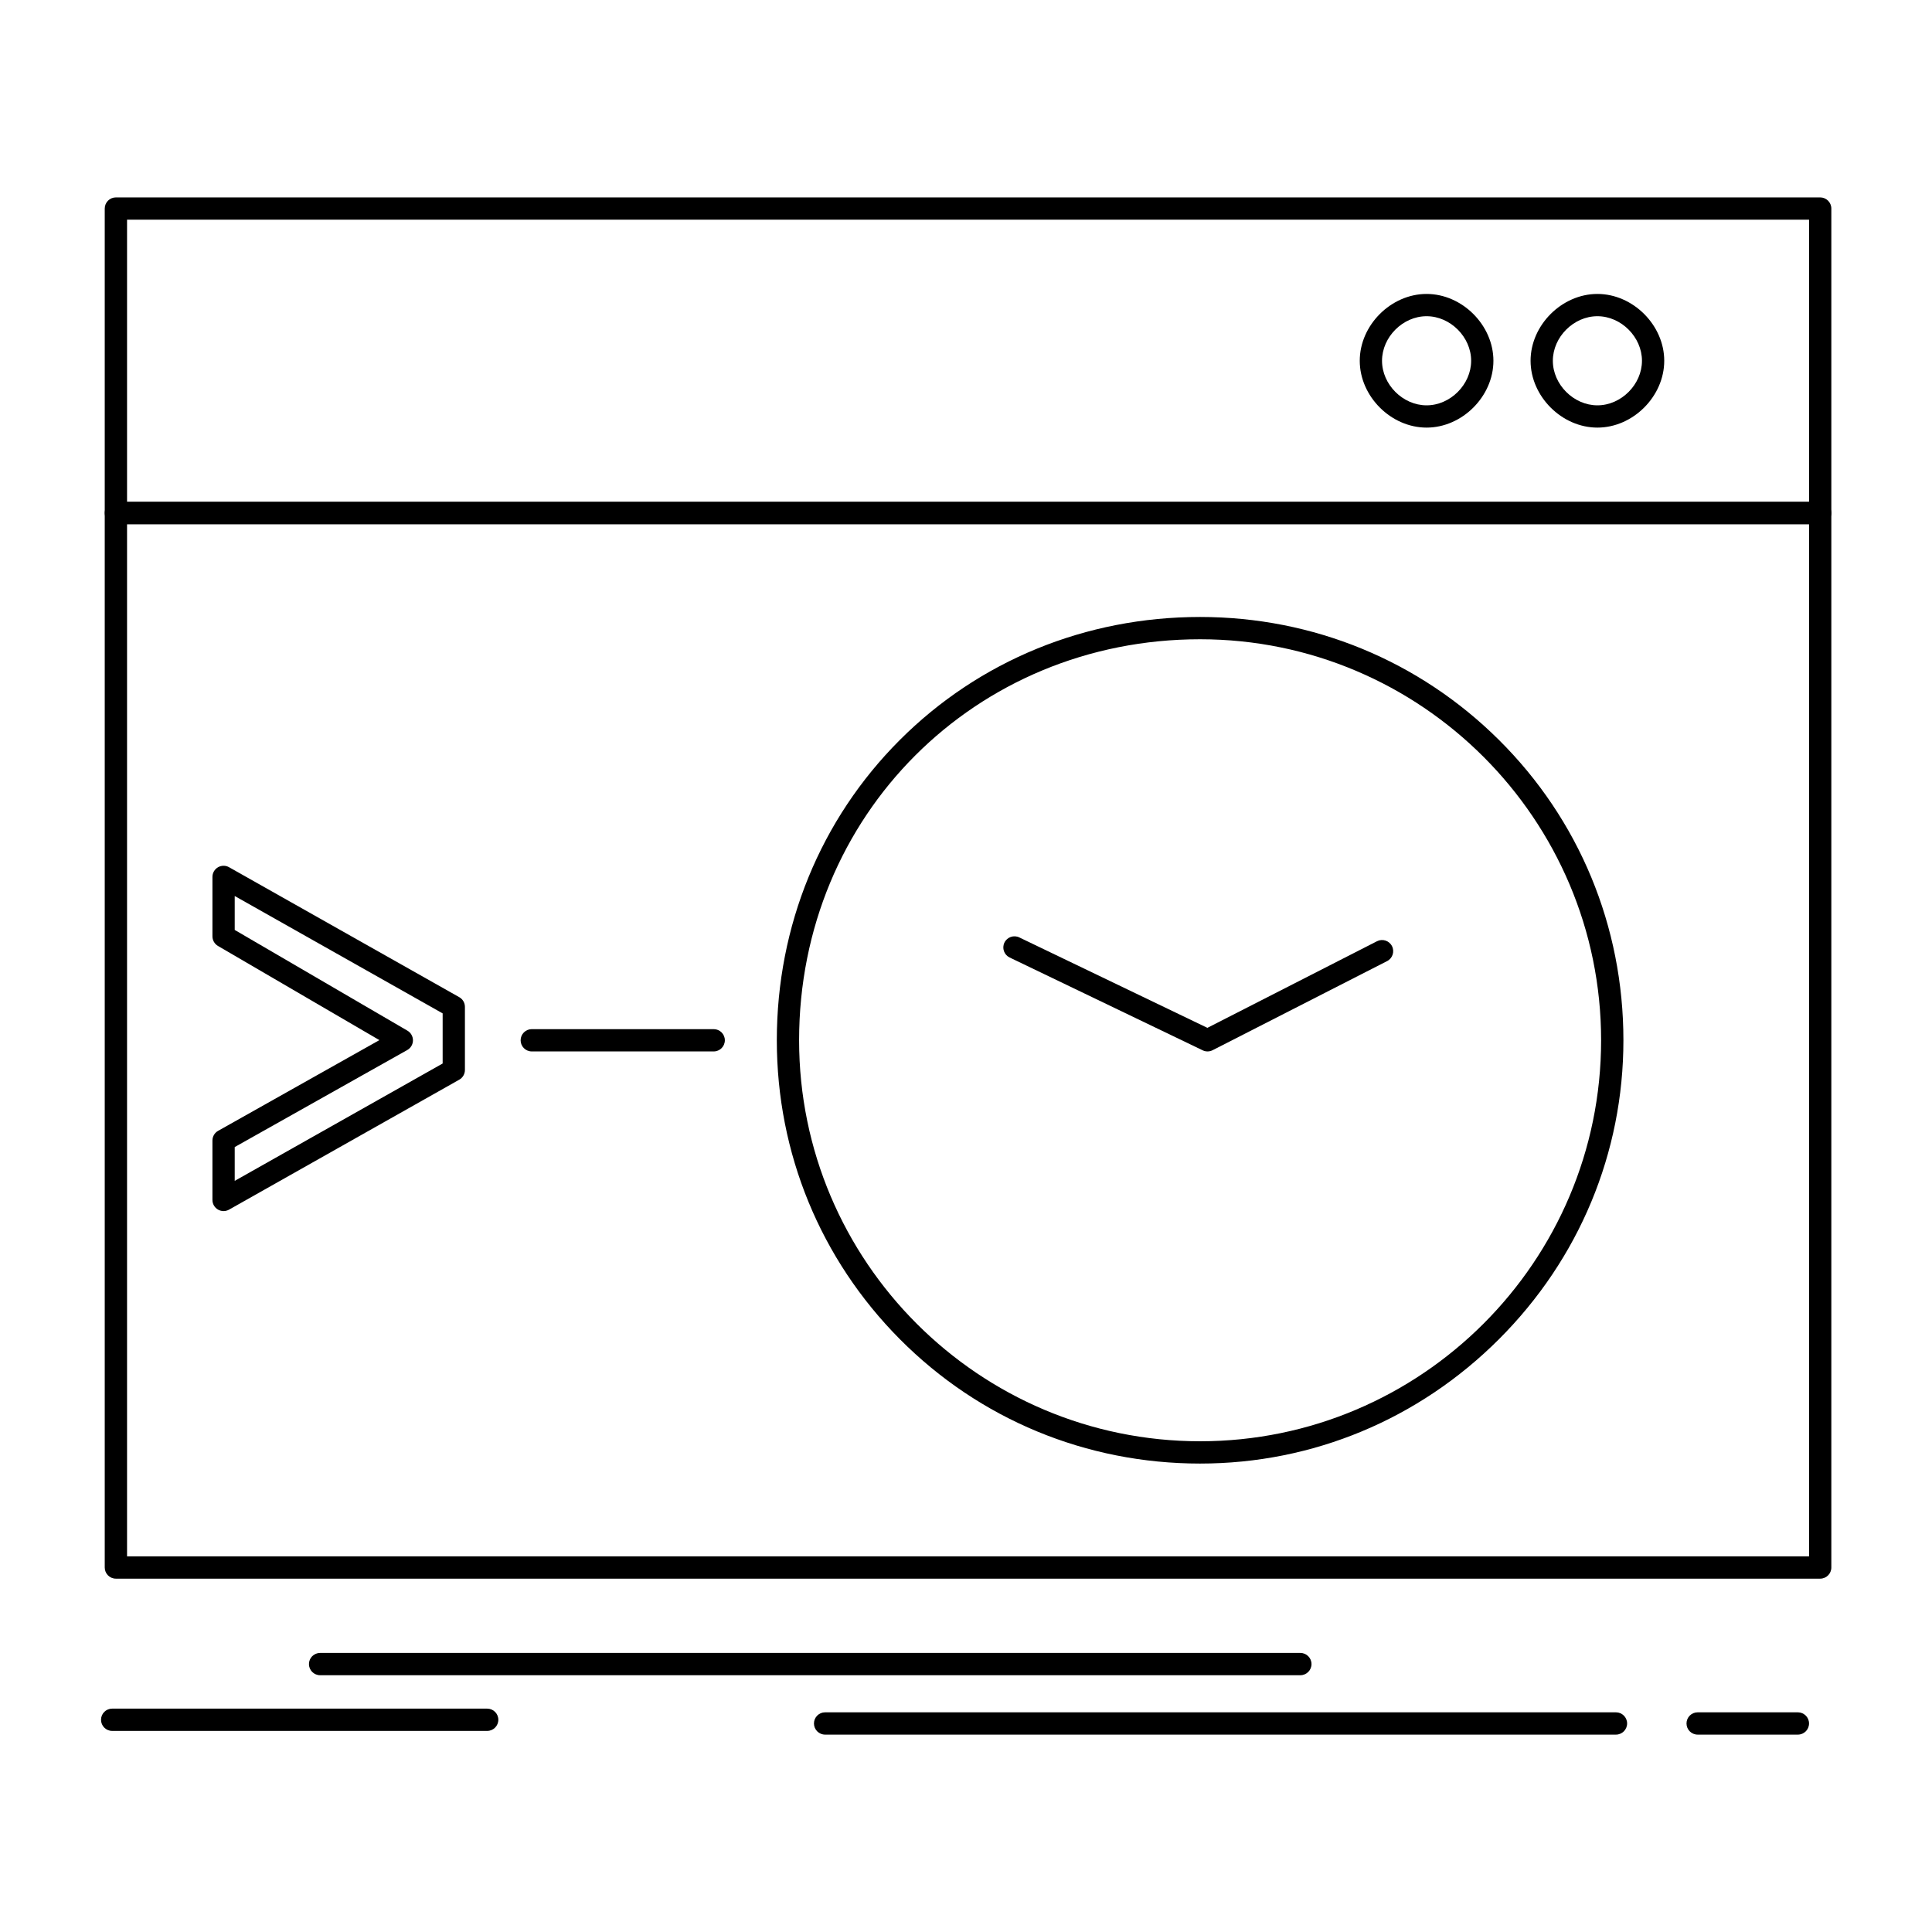
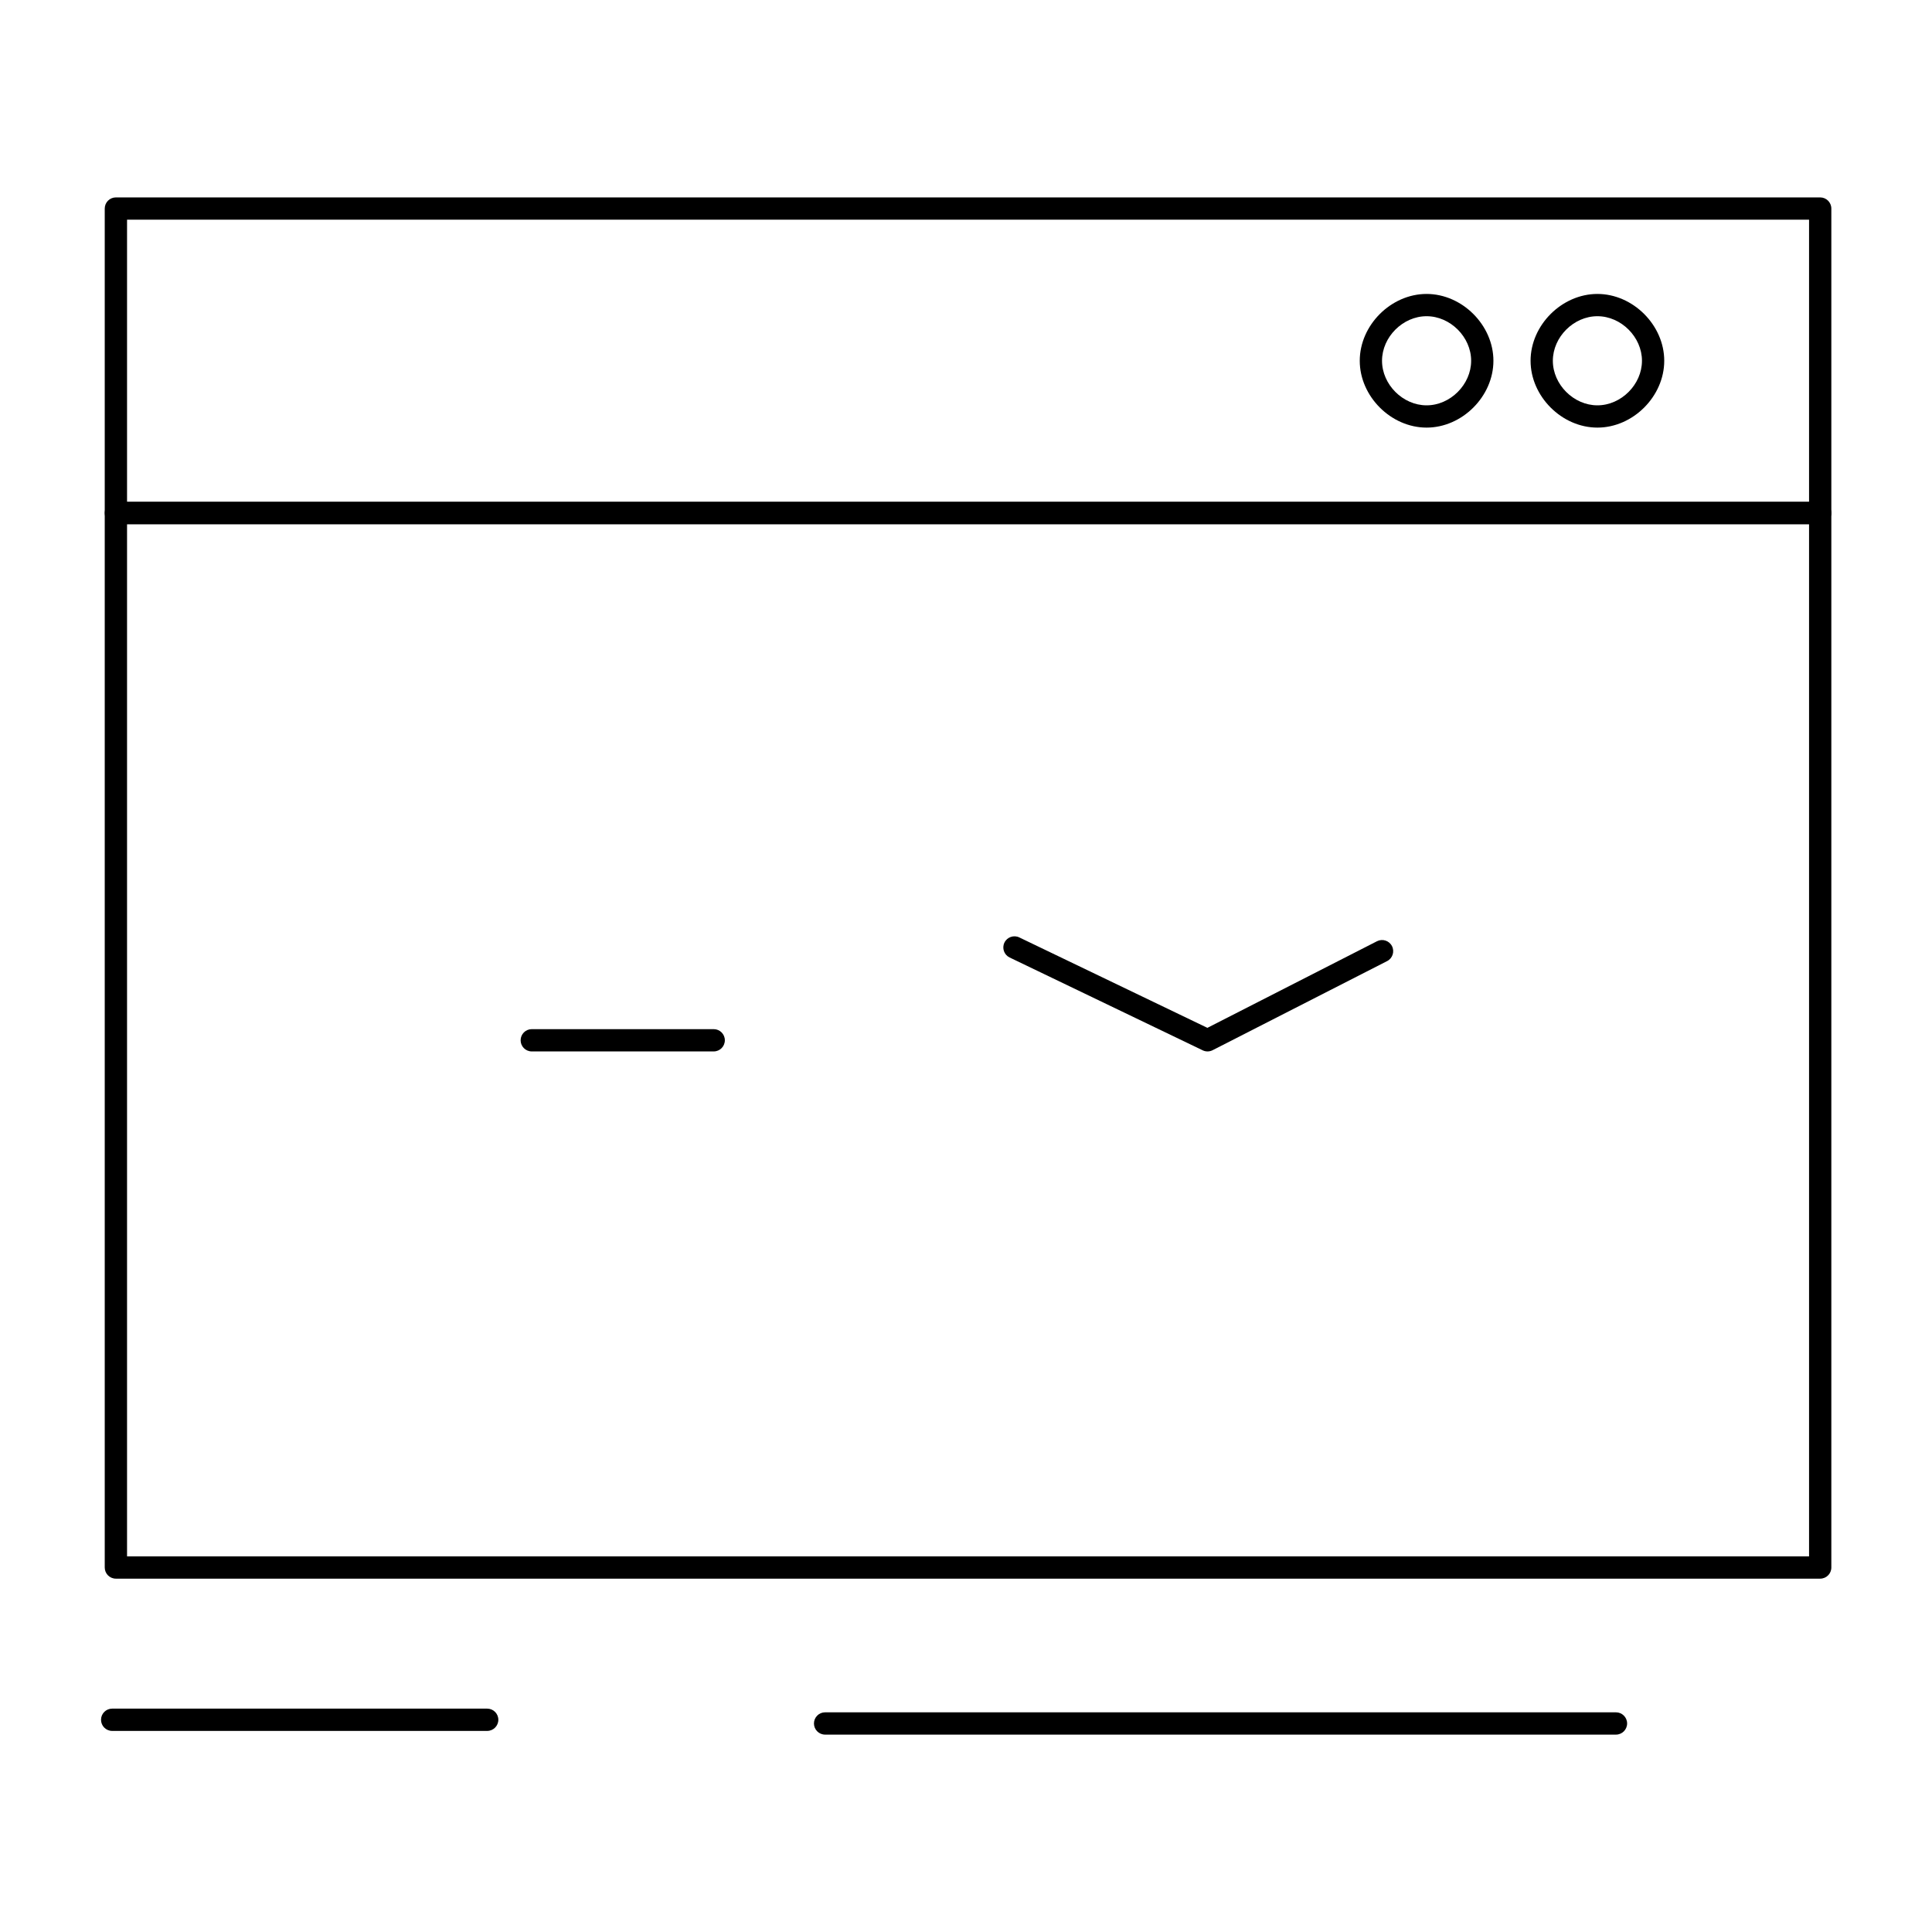
<svg xmlns="http://www.w3.org/2000/svg" fill="#000000" width="800px" height="800px" version="1.1" viewBox="144 144 512 512">
  <g>
    <path d="m626.37 562.36h-451.66c-1.629 0-2.953-1.32-2.953-2.953v-279.46c0-1.629 1.32-2.953 2.953-2.953h451.66c1.629 0 2.953 1.32 2.953 2.953v279.46c0 1.633-1.32 2.953-2.953 2.953zm-448.7-5.902h445.75v-273.55h-445.75z" />
    <path d="m626.37 282.91h-451.66c-1.629 0-2.953-1.32-2.953-2.953v-80.688c0-1.629 1.32-2.953 2.953-2.953h451.66c1.629 0 2.953 1.32 2.953 2.953v80.688c0 1.633-1.32 2.953-2.953 2.953zm-448.7-5.902h445.75v-74.785h-445.75z" />
-     <path d="m462.04 531.86c-30.188 0-58.453-11.711-79.582-32.977-21.016-21.148-32.594-49.277-32.594-79.203 0-30.293 11.578-58.555 32.598-79.578 21.02-21.023 49.281-32.598 79.578-32.598 29.926 0 58.055 11.574 79.203 32.594 21.266 21.133 32.977 49.395 32.977 79.586 0 29.82-11.707 57.949-32.969 79.207-21.262 21.262-49.391 32.969-79.211 32.969zm0-218.45c-59.594 0-106.27 46.68-106.27 106.27 0 58.598 47.676 106.27 106.27 106.27 58.598 0 106.27-47.672 106.27-106.27s-47.672-106.27-106.27-106.27z" />
    <path d="m567.33 257.32c-9.438 0-17.711-8.277-17.711-17.711 0-9.438 8.277-17.711 17.711-17.711 9.438 0 17.711 8.277 17.711 17.711 0 9.434-8.273 17.711-17.711 17.711zm0-29.52c-6.289 0-11.809 5.516-11.809 11.809 0 6.289 5.516 11.809 11.809 11.809 6.289 0 11.809-5.516 11.809-11.809s-5.519-11.809-11.809-11.809z" />
    <path d="m522.06 257.32c-9.438 0-17.711-8.277-17.711-17.711 0-9.438 8.277-17.711 17.711-17.711 9.438 0 17.711 8.277 17.711 17.711 0.004 9.434-8.273 17.711-17.711 17.711zm0-29.52c-6.289 0-11.809 5.516-11.809 11.809 0 6.289 5.516 11.809 11.809 11.809 6.289 0 11.809-5.516 11.809-11.809s-5.516-11.809-11.809-11.809z" />
    <path d="m464.01 422.64c-0.438 0-0.875-0.098-1.277-0.293l-51.168-24.602c-1.469-0.707-2.09-2.469-1.383-3.938 0.707-1.469 2.473-2.09 3.941-1.383l49.848 23.965 44.945-22.949c1.453-0.742 3.231-0.164 3.973 1.285 0.742 1.453 0.164 3.231-1.285 3.973l-46.25 23.617c-0.422 0.215-0.883 0.324-1.344 0.324z" />
-     <path d="m488.61 587.95h-259.78c-1.629 0-2.953-1.32-2.953-2.953 0-1.629 1.32-2.953 2.953-2.953h259.78c1.629 0 2.953 1.32 2.953 2.953-0.004 1.633-1.324 2.953-2.953 2.953z" />
    <path d="m572.25 603.69h-209.59c-1.629 0-2.953-1.32-2.953-2.953 0-1.629 1.32-2.953 2.953-2.953h209.59c1.629 0 2.953 1.32 2.953 2.953-0.004 1.633-1.324 2.953-2.953 2.953z" />
-     <path d="m620.46 603.69h-26.566c-1.629 0-2.953-1.32-2.953-2.953 0-1.629 1.32-2.953 2.953-2.953h26.566c1.629 0 2.953 1.32 2.953 2.953 0 1.633-1.324 2.953-2.953 2.953z" />
    <path d="m273.11 602.71h-99.383c-1.629 0-2.953-1.32-2.953-2.953 0-1.629 1.32-2.953 2.953-2.953h99.383c1.629 0 2.953 1.32 2.953 2.953 0 1.629-1.32 2.953-2.953 2.953z" />
    <path d="m333.14 422.64h-48.215c-1.629 0-2.953-1.32-2.953-2.953 0-1.629 1.32-2.953 2.953-2.953h48.215c1.629 0 2.953 1.32 2.953 2.953-0.004 1.633-1.324 2.953-2.953 2.953z" />
-     <path d="m203.25 464.95c-0.516 0-1.027-0.137-1.488-0.402-0.906-0.531-1.465-1.5-1.465-2.551v-15.742c0-1.066 0.574-2.051 1.504-2.57l42.742-24.043-42.781-24.957c-0.906-0.531-1.465-1.5-1.465-2.551v-15.742c0-1.051 0.559-2.019 1.465-2.551 0.906-0.527 2.027-0.539 2.938-0.02l61.008 34.441c0.926 0.523 1.5 1.504 1.5 2.57v16.727c0 1.066-0.574 2.047-1.5 2.57l-61.008 34.441c-0.449 0.25-0.949 0.379-1.449 0.379zm2.953-16.969v8.961l55.105-31.105v-13.281l-55.105-31.105v8.992l45.77 26.695c0.914 0.535 1.473 1.516 1.465 2.574-0.008 1.059-0.582 2.031-1.504 2.551z" />
  </g>
</svg>